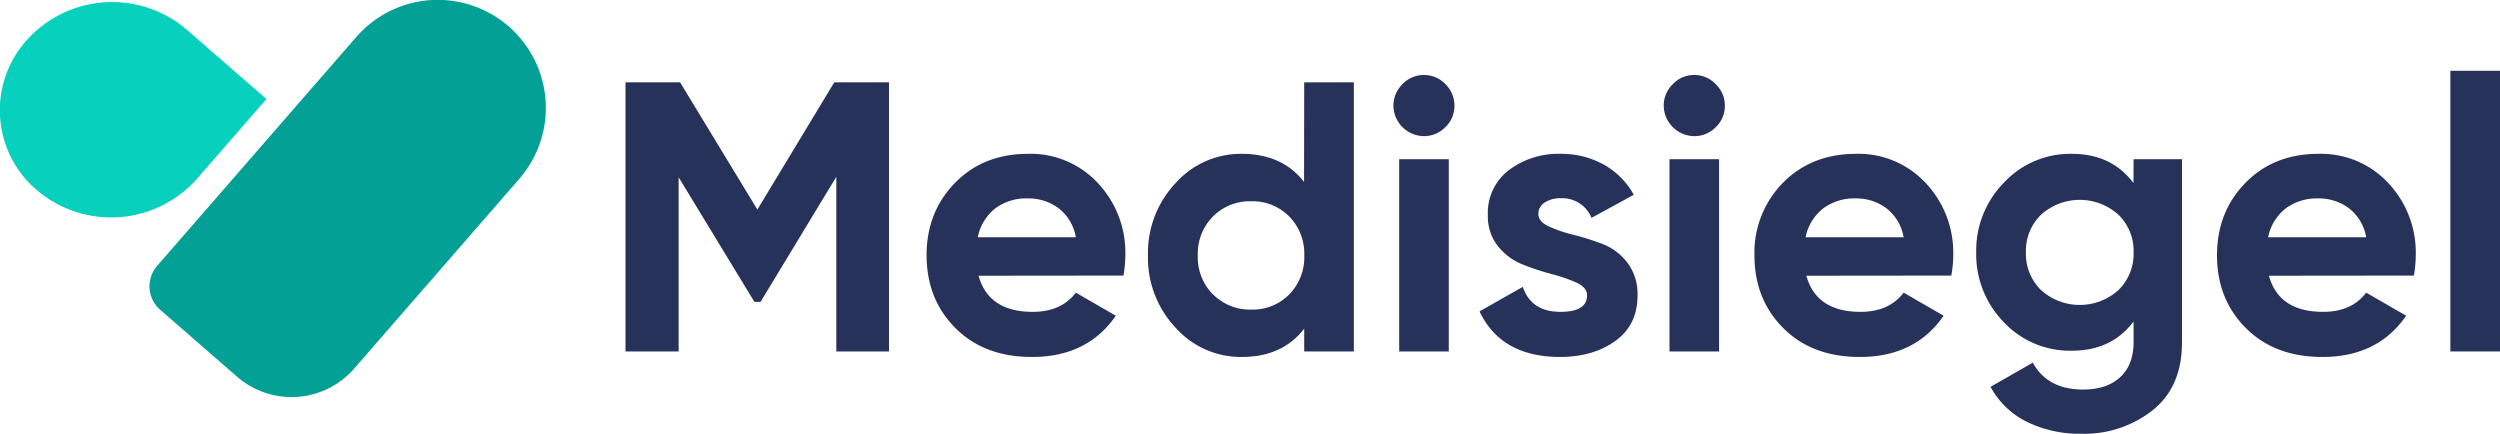
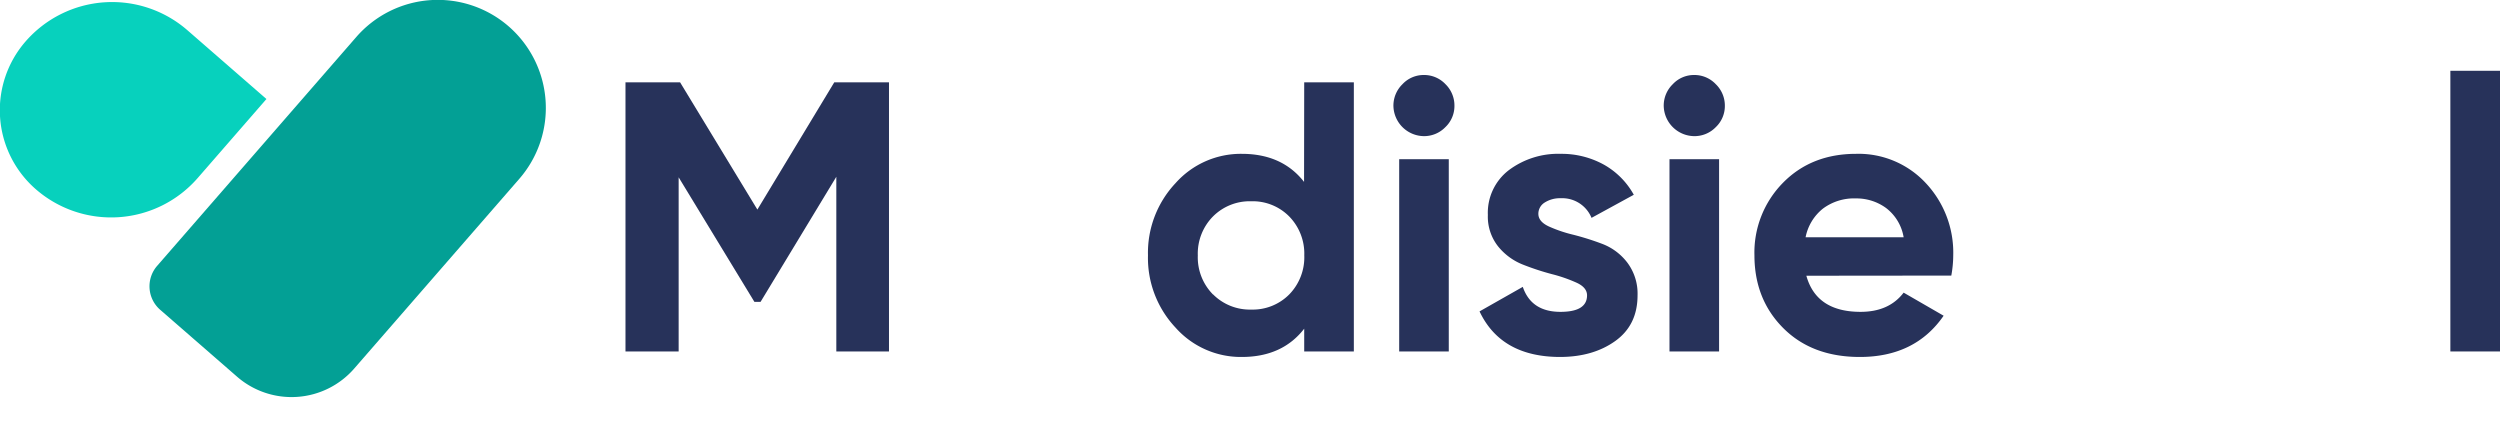
<svg xmlns="http://www.w3.org/2000/svg" viewBox="0 0 658.33 114.22">
  <defs>
    <style>.cls-1{fill:#27325a;}.cls-2{fill:#03a095;}.cls-3{fill:#07d1bd;}</style>
  </defs>
  <g id="Ebene_2" data-name="Ebene 2">
    <g id="Layer_1" data-name="Layer 1">
      <path class="cls-1" d="M234.1,21.68V92.55H220.23v-46L200.28,79.49h-1.62l-19.95-32.8V92.55h-14V21.68h14.38l20.35,33.51,20.25-33.51Z" />
-       <path class="cls-1" d="M257.69,72.61q2.63,9.51,14.27,9.51,7.5,0,11.34-5.06l10.53,6.08Q286.34,94,271.76,94q-12.56,0-20.15-7.59T244,67.24q0-11.44,7.49-19.09t19.24-7.64a24.15,24.15,0,0,1,18.37,7.69,26.73,26.73,0,0,1,7.24,19,31.3,31.3,0,0,1-.5,5.37Zm-.21-10.13H283.3a12.23,12.23,0,0,0-4.6-7.69,13.2,13.2,0,0,0-7.95-2.54A13.73,13.73,0,0,0,262,54.94,12.84,12.84,0,0,0,257.48,62.48Z" />
      <path class="cls-1" d="M343.44,21.68h13.07V92.55H343.44v-6Q337.68,94,327,94a23,23,0,0,1-17.46-7.75,26.74,26.74,0,0,1-7.24-19,26.74,26.74,0,0,1,7.24-19A23,23,0,0,1,327,40.51q10.63,0,16.4,7.39Zm-24,55.84a13.66,13.66,0,0,0,10.07,4,13.5,13.5,0,0,0,10-4,14,14,0,0,0,3.95-10.28A14,14,0,0,0,339.49,57a13.5,13.5,0,0,0-10-4,13.66,13.66,0,0,0-10.07,4,13.92,13.92,0,0,0-4,10.28A13.9,13.9,0,0,0,319.4,77.52Z" />
      <path class="cls-1" d="M374.93,35.85a8.13,8.13,0,0,1-8-8,7.88,7.88,0,0,1,2.38-5.67,7.61,7.61,0,0,1,5.62-2.43,7.72,7.72,0,0,1,5.72,2.43A7.84,7.84,0,0,1,383,27.85a7.66,7.66,0,0,1-2.38,5.62A7.79,7.79,0,0,1,374.93,35.85Zm-6.48,56.7V41.93h13.06V92.55Z" />
      <path class="cls-1" d="M405.1,56.3c0,1.36.9,2.45,2.69,3.3a35.63,35.63,0,0,0,6.53,2.22A71.1,71.1,0,0,1,422,64.25a15,15,0,0,1,6.53,4.91,13.6,13.6,0,0,1,2.69,8.61q0,7.8-5.83,12T410.87,94q-15.58,0-21.26-12L401,75.54q2.24,6.58,9.92,6.58,7,0,7-4.35c0-1.35-.89-2.45-2.68-3.29a39.25,39.25,0,0,0-6.53-2.28,67.84,67.84,0,0,1-7.7-2.53,15.85,15.85,0,0,1-6.53-4.81,12.61,12.61,0,0,1-2.68-8.25,14.14,14.14,0,0,1,5.52-11.8A21.66,21.66,0,0,1,411,40.51a23,23,0,0,1,11.23,2.78,20.38,20.38,0,0,1,8,8l-11.13,6.08a8.33,8.33,0,0,0-8.1-5.17,7.48,7.48,0,0,0-4.21,1.12A3.47,3.47,0,0,0,405.1,56.3Z" />
      <path class="cls-1" d="M446.11,35.85a8.13,8.13,0,0,1-8-8,7.84,7.84,0,0,1,2.38-5.67,7.61,7.61,0,0,1,5.62-2.43,7.72,7.72,0,0,1,5.72,2.43,7.84,7.84,0,0,1,2.38,5.67,7.66,7.66,0,0,1-2.38,5.62A7.79,7.79,0,0,1,446.11,35.85Zm-6.48,56.7V41.93h13.06V92.55Z" />
      <path class="cls-1" d="M475.67,72.61q2.64,9.51,14.28,9.51,7.49,0,11.34-5.06l10.53,6.08Q504.32,94,489.75,94q-12.56,0-20.15-7.59T462,67.24a26.17,26.17,0,0,1,7.5-19.09q7.49-7.63,19.23-7.64a24.17,24.17,0,0,1,18.38,7.69,26.73,26.73,0,0,1,7.24,19,30.38,30.38,0,0,1-.51,5.37Zm-.2-10.13h25.82a12.2,12.2,0,0,0-4.61-7.69,13.2,13.2,0,0,0-7.95-2.54,13.7,13.7,0,0,0-8.7,2.69A12.79,12.79,0,0,0,475.47,62.48Z" />
-       <path class="cls-1" d="M561.84,41.93h12.75V90.12q0,11.75-7.74,17.92a29,29,0,0,1-18.68,6.18,31.67,31.67,0,0,1-14.43-3.14,22,22,0,0,1-9.57-9.21l11.14-6.38q3.84,7.08,13.26,7.09,6.18,0,9.72-3.24t3.55-9.22V84.65q-5.77,7.69-16.2,7.7a23.87,23.87,0,0,1-18-7.54,25.55,25.55,0,0,1-7.24-18.38,25.54,25.54,0,0,1,7.29-18.33,23.87,23.87,0,0,1,17.92-7.59q10.43,0,16.2,7.69ZM537.49,76.4a15.22,15.22,0,0,0,20.35,0,13.33,13.33,0,0,0,4-10,13.23,13.23,0,0,0-4-9.87,15.22,15.22,0,0,0-20.35,0,13.19,13.19,0,0,0-4,9.87A13.29,13.29,0,0,0,537.49,76.4Z" />
-       <path class="cls-1" d="M597.48,72.61q2.63,9.51,14.27,9.51,7.5,0,11.34-5.06l10.53,6.08Q626.14,94,611.55,94,599,94,591.4,86.38t-7.59-19.14q0-11.44,7.49-19.09t19.24-7.64a24.15,24.15,0,0,1,18.37,7.69,26.73,26.73,0,0,1,7.24,19,31.3,31.3,0,0,1-.5,5.37Zm-.21-10.13h25.82a12.2,12.2,0,0,0-4.61-7.69,13.15,13.15,0,0,0-7.94-2.54,13.73,13.73,0,0,0-8.71,2.69A12.84,12.84,0,0,0,597.27,62.48Z" />
      <path class="cls-1" d="M645.26,92.55V18.64h13.07V92.55Z" />
      <path class="cls-2" d="M95.71-7.36h0a28.45,28.45,0,0,1,28.45,28.45V87.31a21.87,21.87,0,0,1-21.87,21.87H75.46a8.2,8.2,0,0,1-8.2-8.2V21.09A28.45,28.45,0,0,1,95.71-7.36Z" transform="translate(56.93 -50.32) rotate(41.03)" />
      <path class="cls-3" d="M28.09,0h0A30.21,30.21,0,0,1,58.3,30.22V57.8a0,0,0,0,1,0,0H30.72A30.21,30.21,0,0,1,.51,27.59v0A27.58,27.58,0,0,1,28.09,0Z" transform="translate(-11.71 32.11) rotate(-48.97)" />
    </g>
  </g>
</svg>